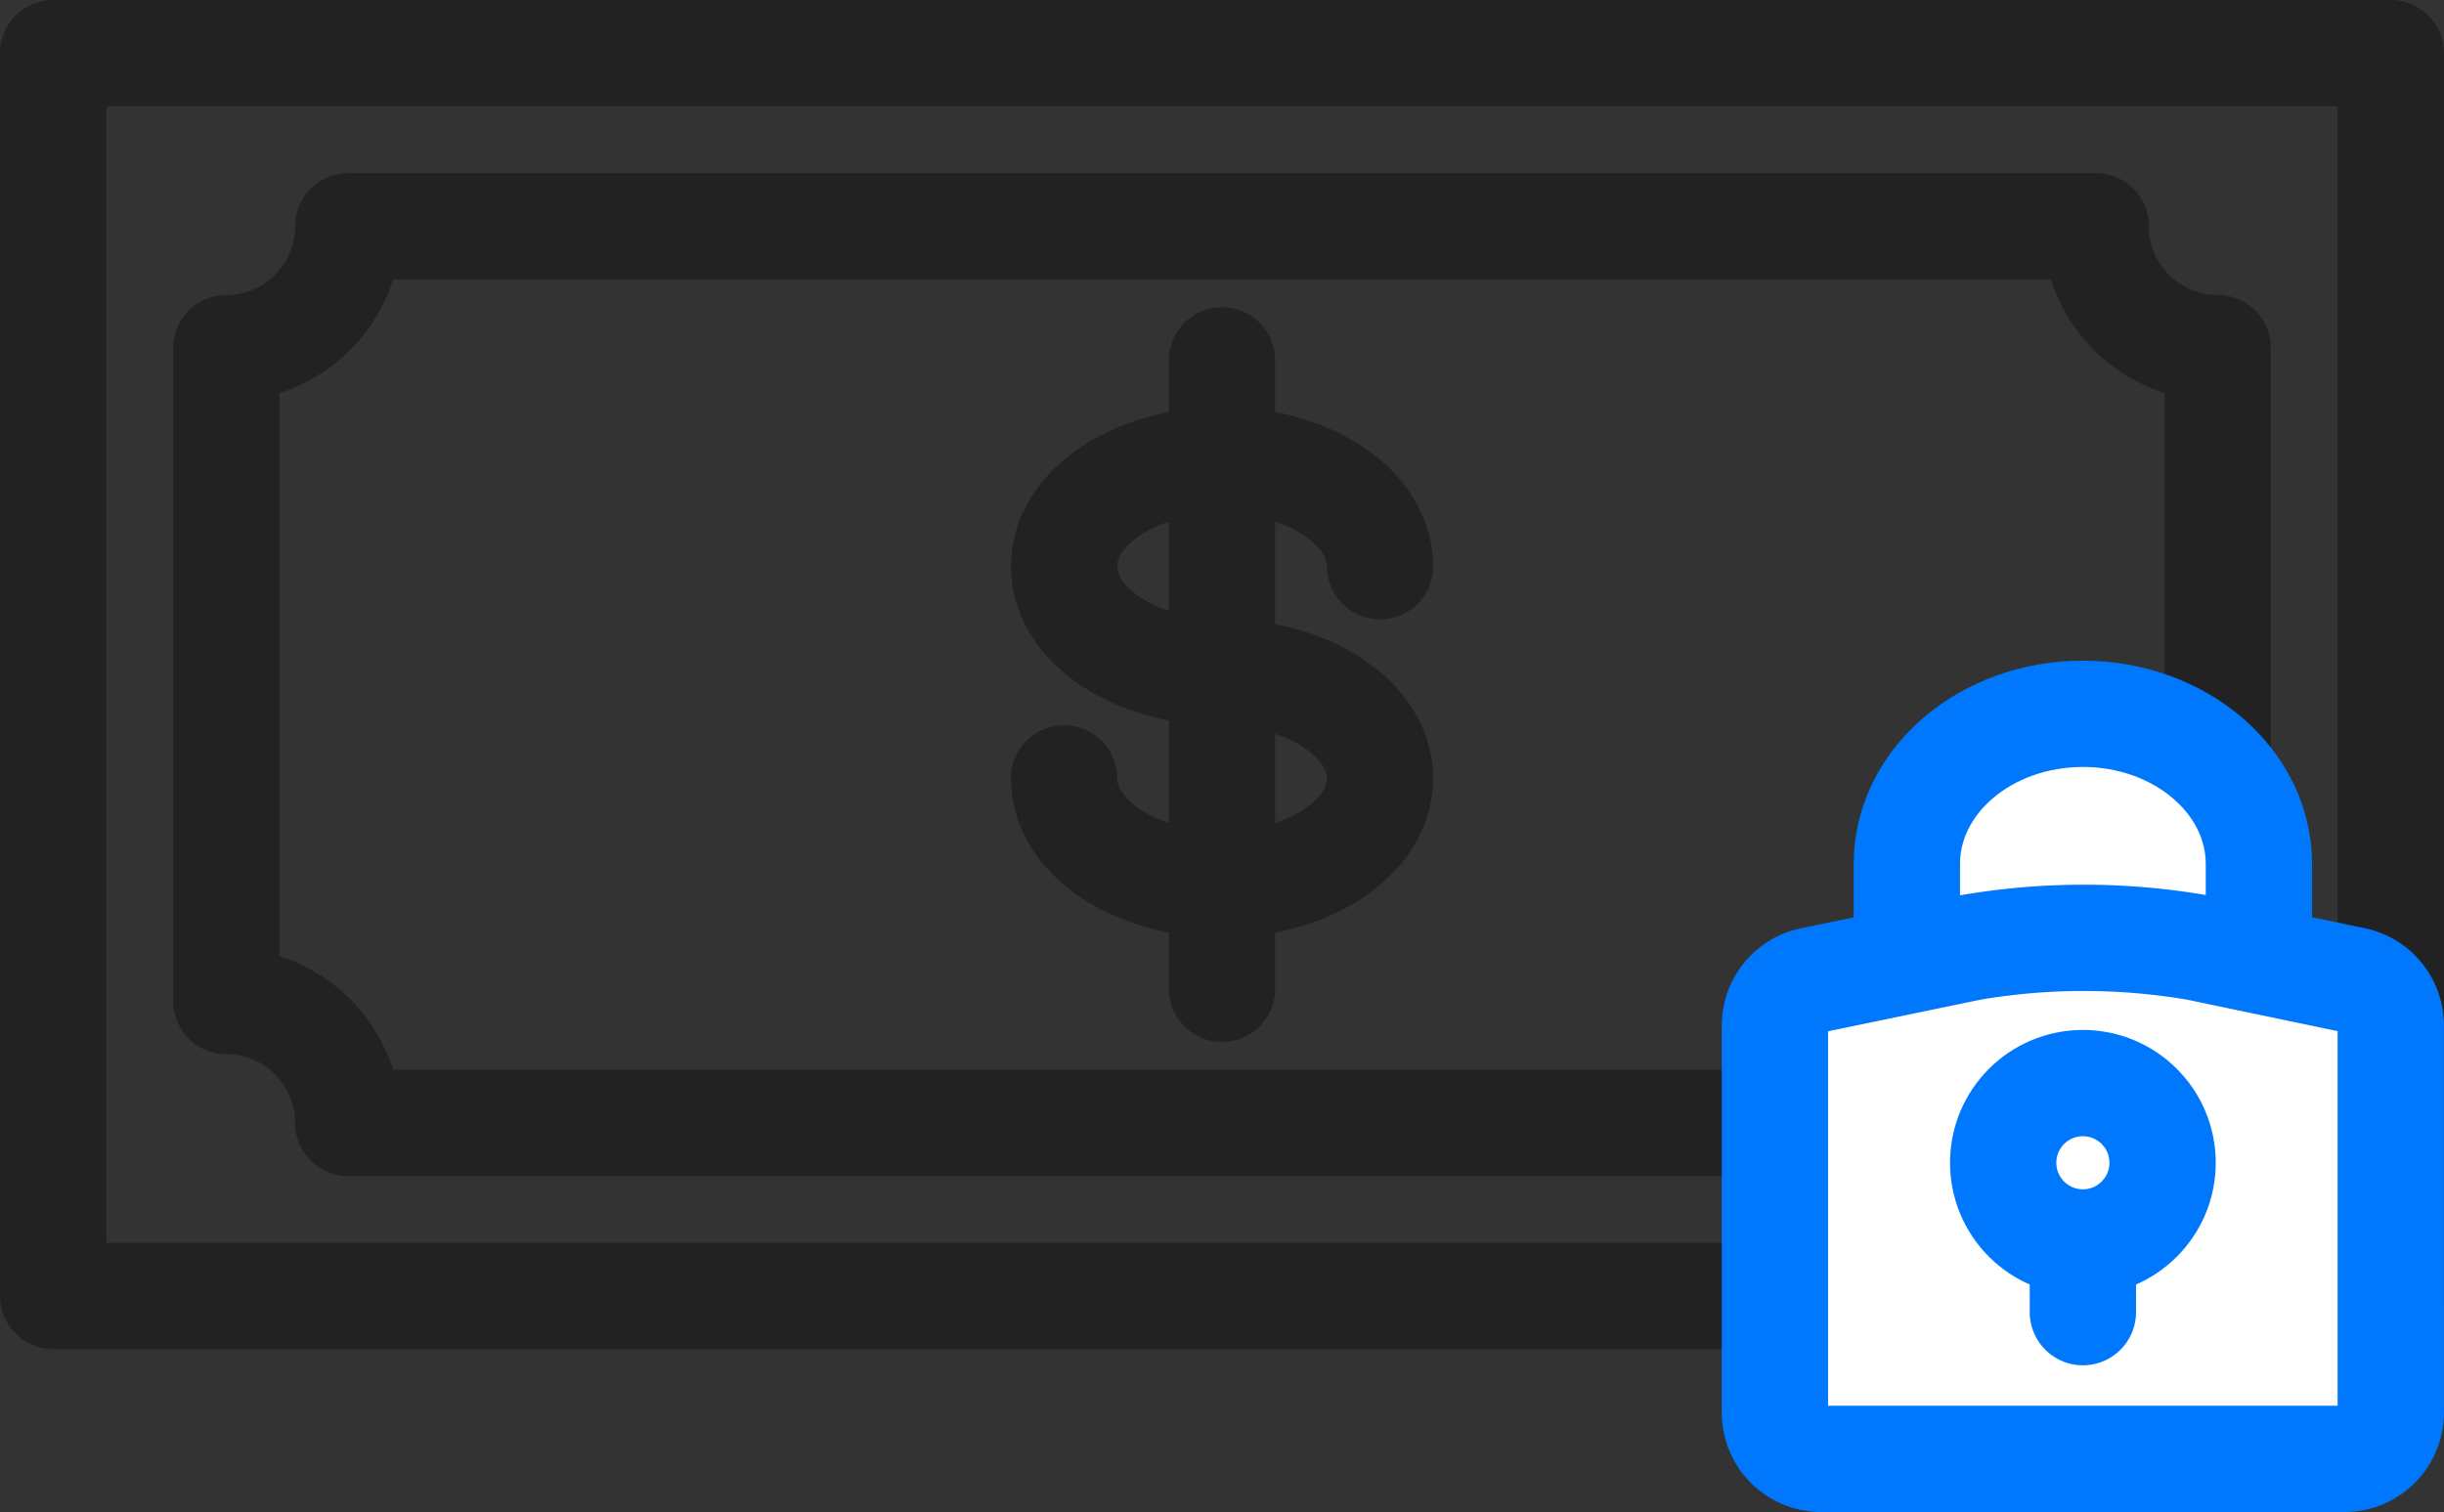
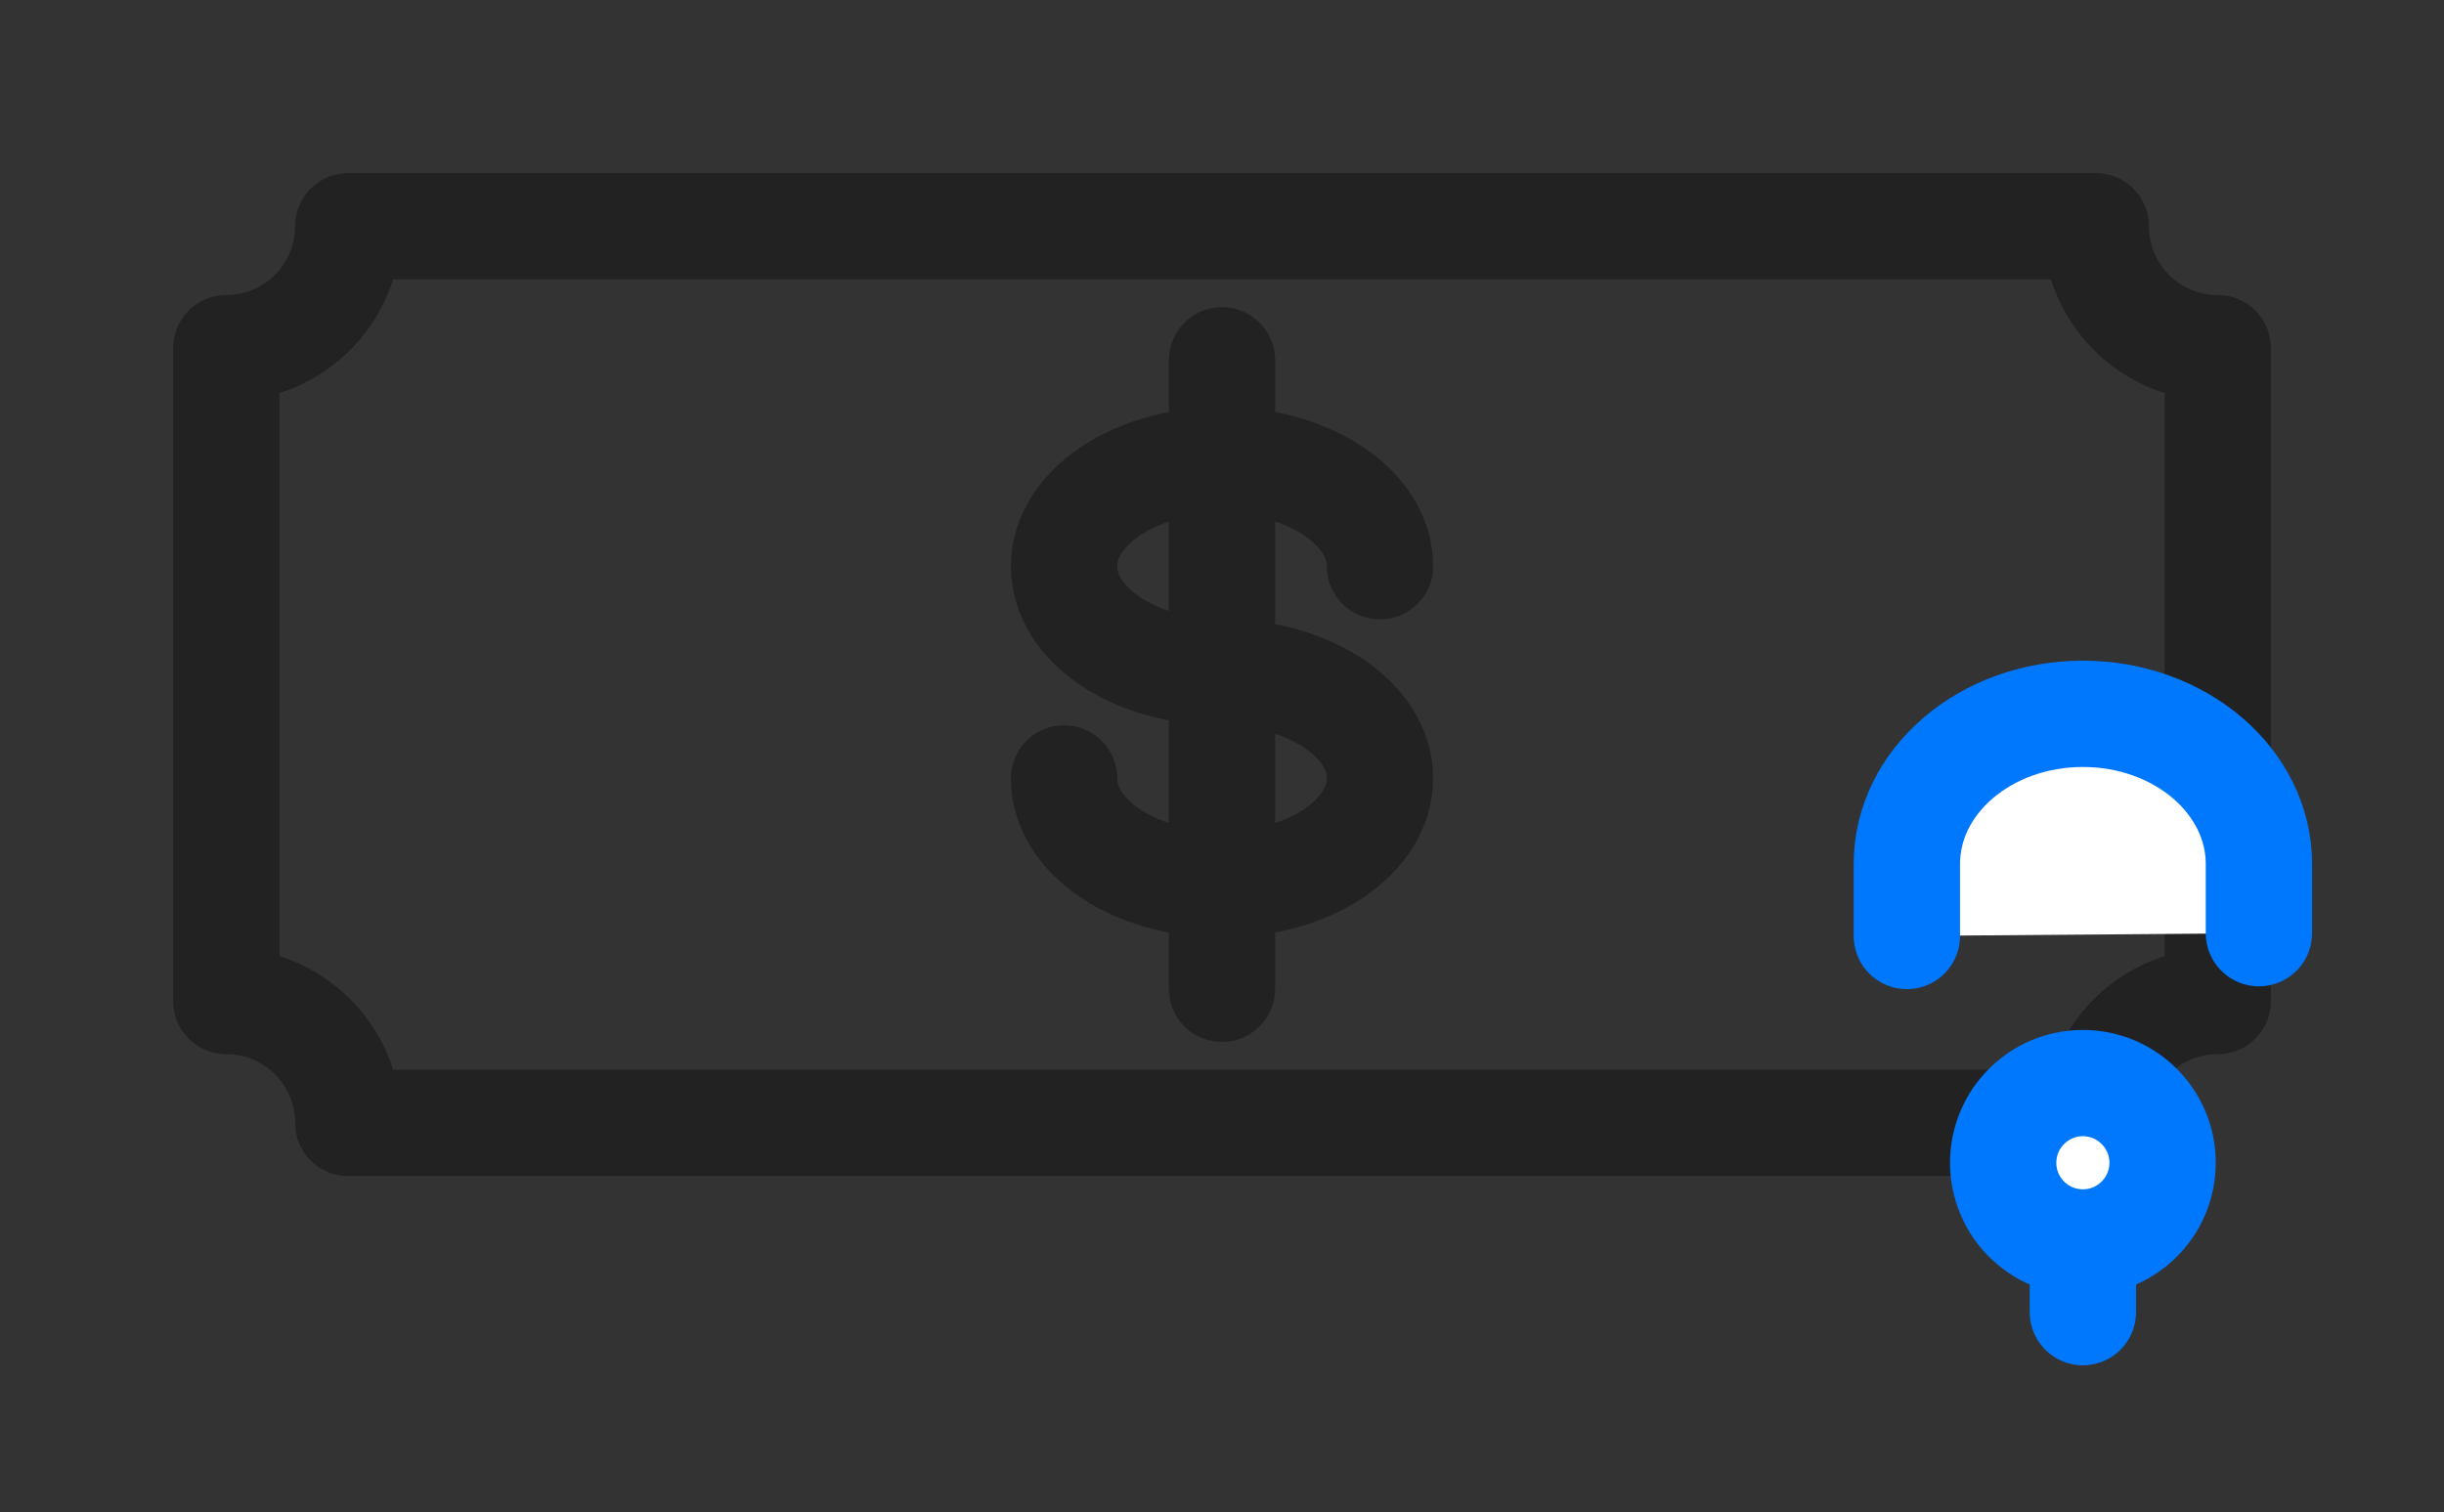
<svg xmlns="http://www.w3.org/2000/svg" width="68.964" height="42.676" viewBox="0 0 68.964 42.676">
  <rect x="0" y="0" width="68.964" height="42.676" fill="#333333" stroke="none" />
  <defs>
    <style>.a{fill:none;stroke:#222;}.a,.b{stroke-linecap:round;stroke-linejoin:round;stroke-width:3px;}.b{fill:#fff;stroke:#0078fe;}</style>
  </defs>
  <g transform="translate(1.5 1.5)">
    <g transform="translate(0 0)">
-       <rect class="a" width="65.964" height="35.079" />
      <path class="a" d="M199.27,490.465V472.038a3.44,3.44,0,0,1-3.44-3.44H146.519a3.441,3.441,0,0,1-3.441,3.44v18.427a3.44,3.44,0,0,1,3.441,3.44H195.83A3.439,3.439,0,0,1,199.27,490.465Z" transform="translate(-138.192 -463.712)" />
    </g>
    <path class="b" d="M187.525,487.765v-2.032c0-2.341,2.223-4.238,4.967-4.238h0c2.743,0,4.967,1.9,4.967,4.238v1.953" transform="translate(-135.218 -462.848)" />
-     <path class="b" d="M200.107,502.127H185.342a1.308,1.308,0,0,1-1.307-1.308V489.9a1.306,1.306,0,0,1,1.089-1.289l4.455-.923a18.969,18.969,0,0,1,6.346,0l4.4.919a1.308,1.308,0,0,1,1.088,1.289v10.916A1.308,1.308,0,0,1,200.107,502.127Z" transform="translate(-135.451 -462.451)" />
    <circle class="b" cx="2.249" cy="2.249" r="2.249" transform="translate(55.025 29.069)" />
    <line class="b" y2="1.836" transform="translate(57.274 33.698)" />
    <path class="a" d="M169.692,480.771c-2.462,0-4.458-1.339-4.458-2.992s2-2.992,4.458-2.992,4.457,1.339,4.457,2.992" transform="translate(-136.709 -463.297)" />
    <path class="a" d="M169.692,480.4c2.461,0,4.457,1.34,4.457,2.992s-2,2.992-4.457,2.992-4.458-1.339-4.458-2.992" transform="translate(-136.709 -462.922)" />
    <line class="a" y2="17.738" transform="translate(32.982 8.67)" />
  </g>
</svg>